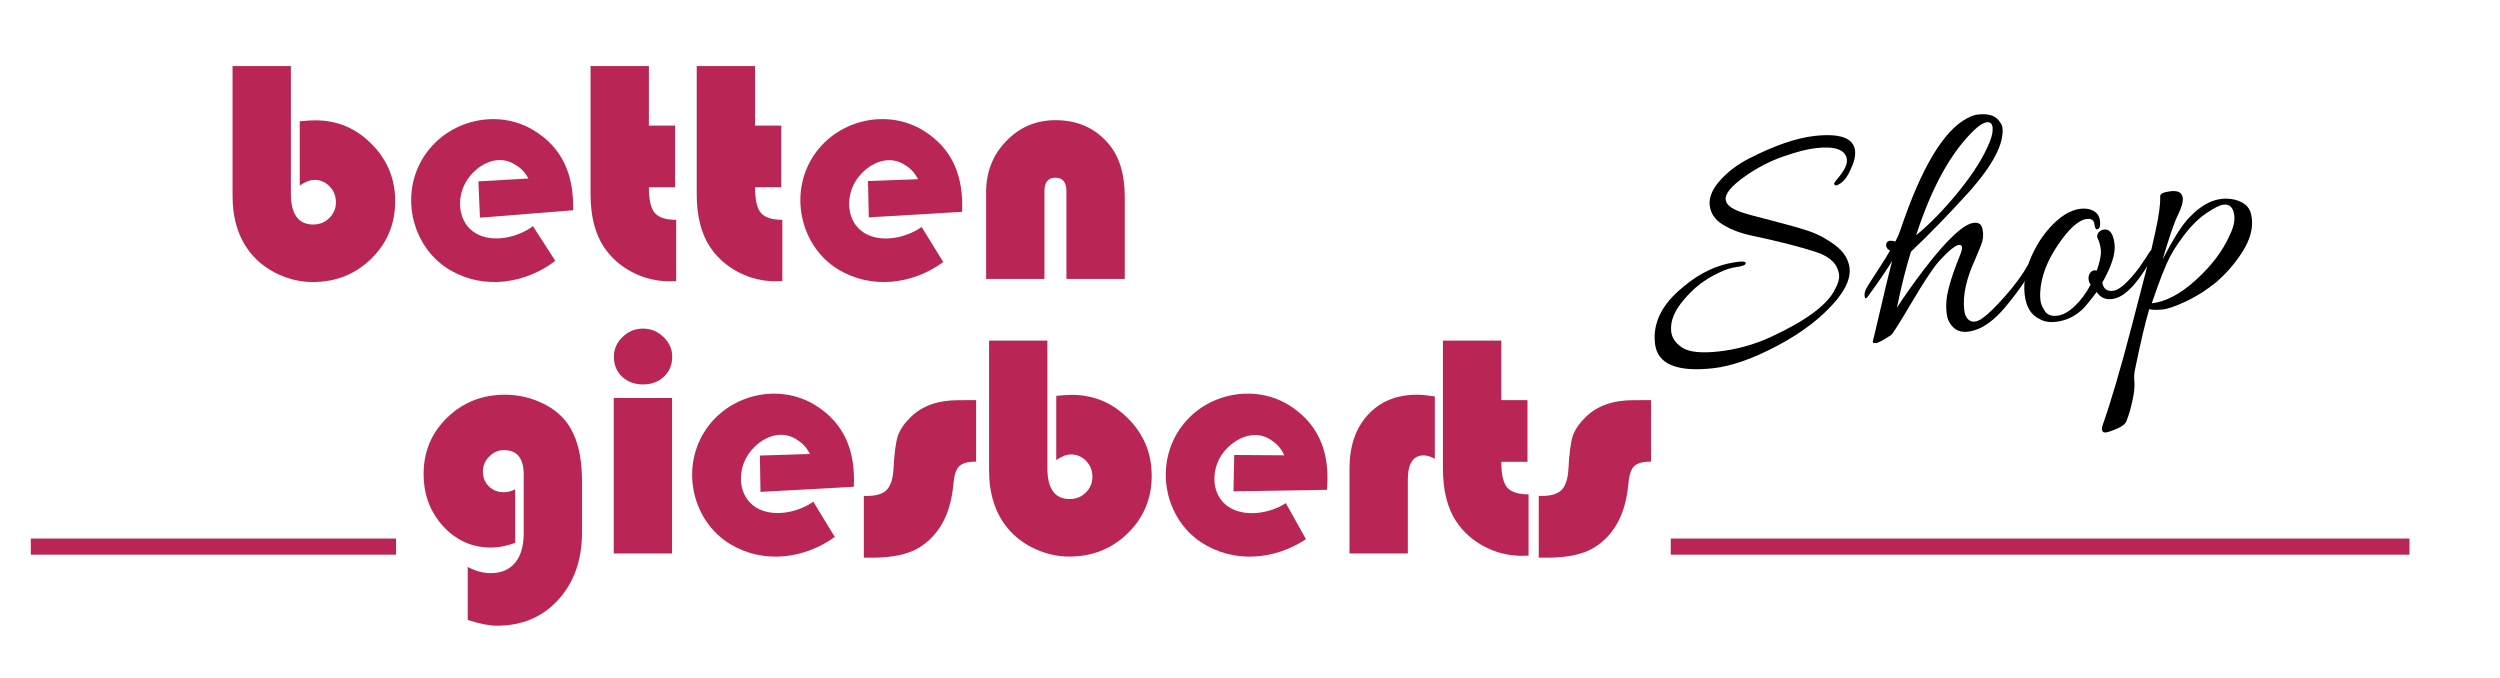
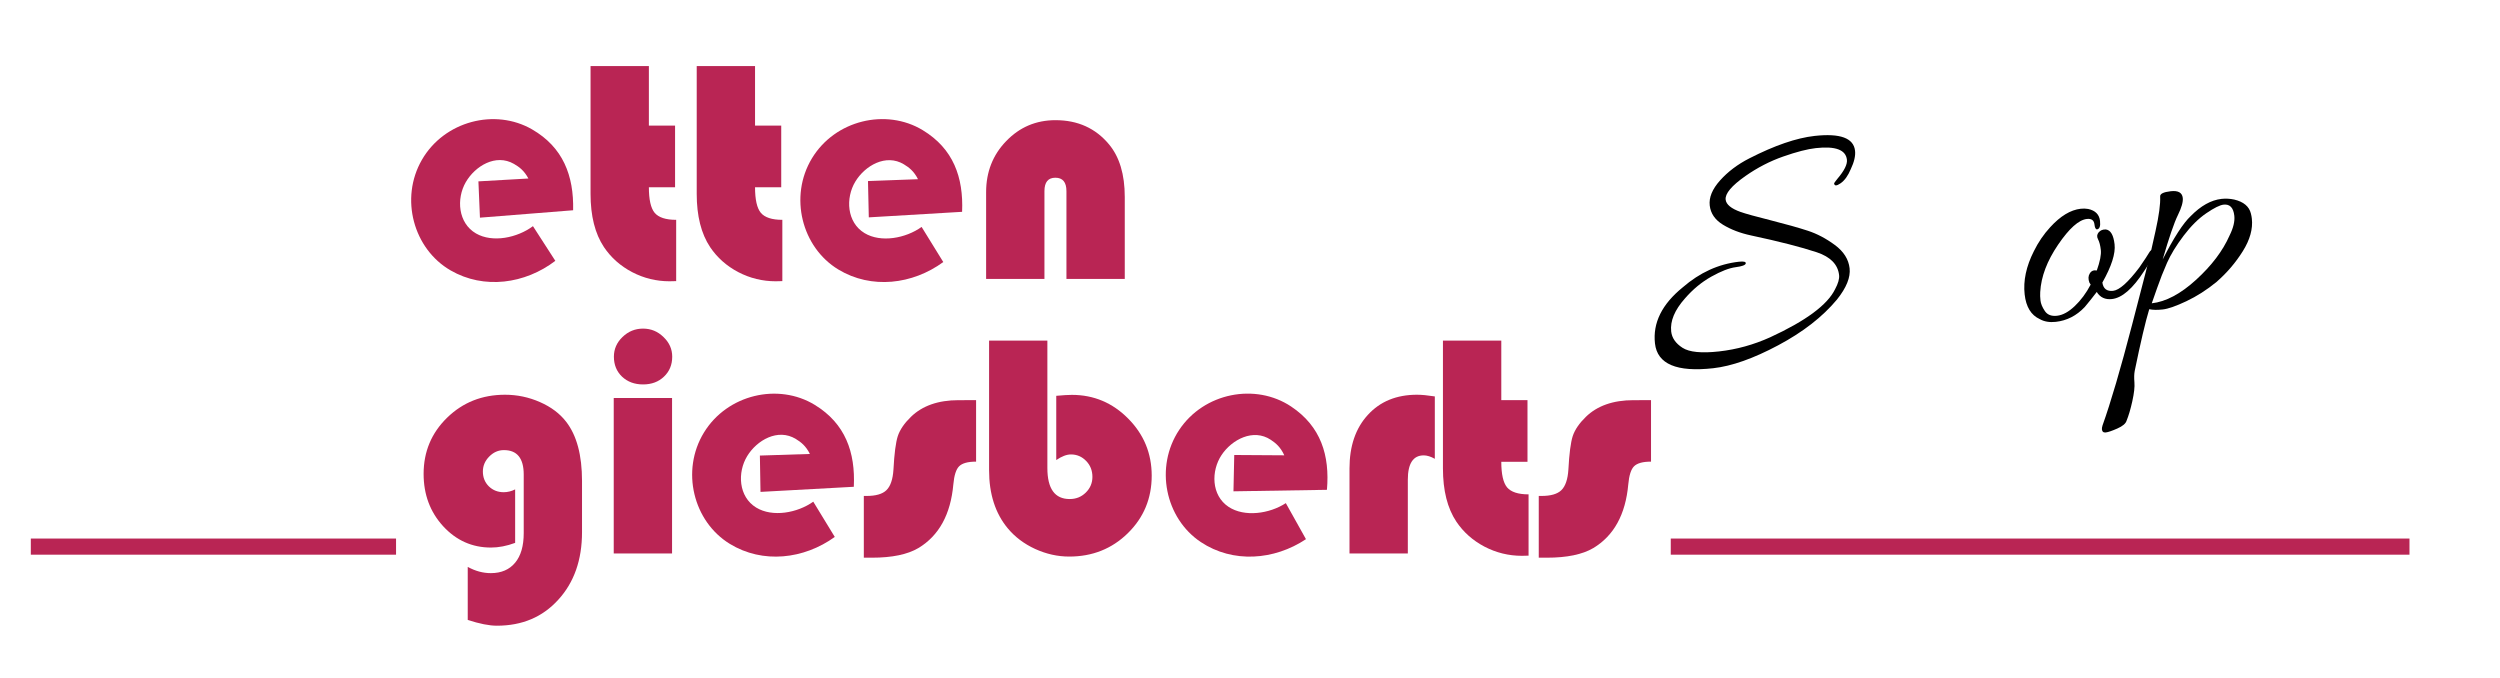
<svg xmlns="http://www.w3.org/2000/svg" id="Ebene_1" x="0px" y="0px" viewBox="0 0 929.68 252.09" style="enable-background:new 0 0 929.68 252.09;" xml:space="preserve">
  <style type="text/css">	.st0{fill:#B92554;}	.st1{fill-rule:evenodd;clip-rule:evenodd;fill:#B92554;}	.st2{fill:#B92554;stroke:#B92554;stroke-width:6;}</style>
-   <path class="st0" d="M108.17,24.57v47.38c0,7.69,2.76,11.54,8.29,11.54c2.36,0,4.35-0.79,5.97-2.38c1.66-1.62,2.49-3.58,2.49-5.86 c0-2.36-0.77-4.33-2.32-5.91c-1.55-1.62-3.44-2.44-5.68-2.44c-1.59,0-3.4,0.7-5.45,2.09V45.1c2.55-0.23,4.48-0.35,5.8-0.35 c8.16,0,15.13,2.94,20.93,8.81c5.84,5.88,8.75,12.95,8.76,21.22c0,8.47-2.96,15.6-8.87,21.4c-5.91,5.8-13.18,8.7-21.8,8.7 c-4.33,0-8.56-0.95-12.7-2.84c-4.1-1.89-7.48-4.45-10.15-7.65c-4.64-5.57-6.96-12.78-6.96-21.63V24.57H108.17L108.17,24.57z" />
  <path class="st0" d="M213.13,78.19c0.3-12.86-3.75-23.43-15.27-30.08c-13.78-7.96-32.64-3.09-40.96,11.31 c-8.32,14.4-3.12,33.17,10.66,41.13c12.44,7.19,27.69,5.03,38.95-3.55l-8.32-12.9c-5.8,4.33-15.01,6.28-21.18,2.71 c-6.68-3.86-7.36-12.89-3.8-19.07c3.45-5.96,11.13-10.71,17.92-6.79c1.95,1.13,3.79,2.46,5.36,5.43l-18.58,1.06l0.57,13.5 L213.13,78.19L213.13,78.19z" />
  <path class="st0" d="M241.3,24.57v22.15h9.74v22.91h-9.74c0,4.6,0.71,7.77,2.15,9.51c1.47,1.74,4.14,2.61,8,2.61v22.79 c-1.12,0.04-1.95,0.06-2.49,0.06c-4.91,0-9.55-1.14-13.92-3.42c-4.33-2.28-7.81-5.37-10.44-9.28c-3.33-4.99-4.99-11.6-4.99-19.83 V24.57H241.3L241.3,24.57z" />
  <path class="st0" d="M280.78,24.57v22.15h9.74v22.91h-9.74c0,4.6,0.71,7.77,2.15,9.51c1.47,1.74,4.14,2.61,8,2.61v22.79 c-1.12,0.04-1.95,0.06-2.49,0.06c-4.91,0-9.55-1.14-13.92-3.42c-4.33-2.28-7.81-5.37-10.44-9.28c-3.33-4.99-4.99-11.6-4.99-19.83 V24.57H280.78L280.78,24.57z" />
  <path class="st0" d="M357.78,78.77c0.55-12.85-3.28-23.5-14.67-30.38c-13.62-8.23-32.58-3.73-41.18,10.5 c-8.6,14.23-3.77,33.11,9.84,41.34c12.3,7.43,27.58,5.57,39.01-2.78l-8.06-13.06c-5.88,4.22-15.13,5.98-21.23,2.29 c-6.61-3.99-7.11-13.04-3.42-19.14c3.56-5.9,11.34-10.49,18.05-6.44c1.93,1.17,3.74,2.54,5.26,5.54l-18.6,0.69l0.3,13.5 L357.78,78.77L357.78,78.77z" />
  <path class="st0" d="M418.27,103.73h-21.69V71.08c0-3.32-1.37-4.99-4.12-4.99c-2.71,0-4.06,1.66-4.06,4.99v32.65h-21.69V71.48 c0-7.54,2.49-13.88,7.48-19.02c4.99-5.18,11.1-7.77,18.33-7.77c8.27,0,14.9,3,19.89,8.99c3.9,4.68,5.86,11.19,5.86,19.54V103.73 L418.27,103.73z" />
  <path class="st0" d="M191.57,181.99v19.89c-3.13,1.16-6.13,1.74-8.99,1.74c-7,0-12.93-2.65-17.8-7.95 c-4.83-5.29-7.25-11.77-7.25-19.43c0-8.27,2.92-15.25,8.76-20.93c5.84-5.68,13.01-8.52,21.51-8.52c4.52,0,8.85,0.91,12.99,2.73 c4.14,1.82,7.38,4.25,9.74,7.31c3.94,5.07,5.91,12.41,5.91,22.04v19.02c0,10.32-2.94,18.69-8.81,25.11 c-5.84,6.46-13.45,9.68-22.85,9.68c-2.86,0-6.48-0.72-10.84-2.15v-19.72c2.82,1.55,5.68,2.32,8.58,2.32c3.9,0,6.92-1.3,9.05-3.88 c2.13-2.55,3.19-6.22,3.19-11.02v-21.75c0-6.07-2.46-9.1-7.36-9.1c-2.09,0-3.93,0.81-5.51,2.44c-1.55,1.59-2.32,3.42-2.32,5.51 c0,2.2,0.73,4.04,2.2,5.51c1.51,1.47,3.36,2.2,5.57,2.2C188.8,183.03,190.21,182.68,191.57,181.99L191.57,181.99z" />
  <path class="st1" d="M249.92,148v57.82h-21.69V148H249.92L249.92,148z M239.13,122.2c2.94,0,5.47,1.04,7.6,3.13 c2.16,2.05,3.25,4.48,3.25,7.31c0,3.02-1.03,5.49-3.07,7.42c-2.01,1.93-4.6,2.9-7.77,2.9c-3.17,0-5.78-0.97-7.83-2.9 c-2.01-1.93-3.02-4.41-3.02-7.42c0-2.82,1.06-5.26,3.19-7.31C233.64,123.24,236.19,122.2,239.13,122.2L239.13,122.2z" />
  <path class="st0" d="M317.51,181.02c0.62-12.85-3.16-23.51-14.51-30.45c-13.58-8.3-32.56-3.9-41.23,10.29 c-8.67,14.18-3.95,33.09,9.63,41.39c12.26,7.5,27.55,5.71,39.03-2.58l-8-13.11c-5.9,4.19-15.16,5.9-21.24,2.18 c-6.59-4.03-7.04-13.07-3.32-19.15c3.59-5.88,11.39-10.43,18.08-6.35c1.92,1.18,3.72,2.56,5.23,5.57l-18.6,0.6l0.23,13.51 L317.51,181.02L317.51,181.02z" />
  <path class="st0" d="M362.98,148.82v22.85c-3.06,0-5.16,0.58-6.32,1.74c-1.12,1.12-1.84,3.36-2.14,6.73 c-1.01,11.17-5.34,19.06-12.99,23.66c-4.06,2.4-9.82,3.59-17.28,3.59h-3.02v-22.96h0.99c3.48,0,5.95-0.71,7.42-2.15 c1.51-1.47,2.38-4.02,2.61-7.66c0.31-5.91,0.85-10.07,1.62-12.47c0.81-2.4,2.44-4.77,4.87-7.13c4.25-4.14,10.15-6.2,17.69-6.21 H362.98L362.98,148.82z" />
  <path class="st0" d="M389.49,126.66v47.38c0,7.7,2.76,11.54,8.29,11.54c2.36,0,4.35-0.79,5.97-2.38c1.66-1.62,2.49-3.58,2.49-5.86 c0-2.36-0.78-4.33-2.32-5.91c-1.55-1.62-3.44-2.44-5.68-2.44c-1.59,0-3.4,0.7-5.45,2.09v-23.89c2.55-0.23,4.48-0.35,5.8-0.35 c8.16,0,15.13,2.94,20.94,8.81c5.84,5.88,8.75,12.95,8.76,21.22c0,8.47-2.96,15.6-8.87,21.4c-5.91,5.8-13.18,8.7-21.8,8.7 c-4.33,0-8.56-0.95-12.7-2.84c-4.1-1.89-7.48-4.45-10.15-7.65c-4.64-5.57-6.96-12.78-6.96-21.63v-48.19H389.49L389.49,126.66z" />
  <path class="st0" d="M493.45,182.15c1.11-12.81-2.26-23.62-13.33-30.99c-13.25-8.82-32.38-5.15-41.6,8.69 c-9.21,13.84-5.21,32.91,8.03,41.73c11.96,7.96,27.31,6.77,39.1-1.08l-7.49-13.4c-6.06,3.96-15.38,5.31-21.31,1.37 c-6.43-4.28-6.53-13.34-2.58-19.27c3.82-5.73,11.79-9.99,18.31-5.64c1.88,1.25,3.62,2.7,5.01,5.76l-18.61-0.12l-0.29,13.51 L493.45,182.15L493.45,182.15z" />
  <path class="st0" d="M533.57,147.42v23.2c-1.51-0.85-2.88-1.27-4.12-1.28c-3.94,0-5.92,3.01-5.92,9.05v27.43h-21.69v-31.6 c0-8.35,2.28-15,6.84-19.95c4.56-4.99,10.65-7.48,18.27-7.48C528.66,146.79,530.87,147,533.57,147.42L533.57,147.42z" />
  <path class="st0" d="M558.29,126.66v22.15h9.74v22.91h-9.74c0,4.6,0.71,7.77,2.14,9.51c1.47,1.74,4.14,2.61,8,2.61v22.79 c-1.12,0.04-1.95,0.06-2.49,0.06c-4.91,0-9.55-1.14-13.92-3.42c-4.33-2.28-7.81-5.37-10.44-9.28c-3.33-4.99-4.99-11.6-4.99-19.83 v-47.49H558.29L558.29,126.66z" />
  <path class="st0" d="M613.97,148.82v22.85c-3.06,0-5.16,0.58-6.32,1.74c-1.12,1.12-1.84,3.36-2.14,6.73 c-1.01,11.17-5.34,19.06-12.99,23.66c-4.06,2.4-9.82,3.59-17.28,3.59h-3.02v-22.96h0.99c3.48,0,5.95-0.71,7.42-2.15 c1.51-1.47,2.38-4.02,2.61-7.66c0.31-5.91,0.85-10.07,1.62-12.47c0.81-2.4,2.44-4.77,4.87-7.13c4.25-4.14,10.15-6.2,17.69-6.21 H613.97L613.97,148.82z" />
  <line class="st2" x1="621.31" y1="203.27" x2="896.02" y2="203.27" />
  <line class="st2" x1="11.46" y1="203.27" x2="147.28" y2="203.27" />
  <g>
    <path d="M689.84,56.06c0.21,1.89-0.32,4.17-1.59,6.84c-1.03,2.47-2.29,4.22-3.79,5.26c-1.5,1.04-2.3,1.04-2.41,0.01  c-0.01-0.08,0.4-0.65,1.25-1.71c2.54-2.98,3.71-5.33,3.52-7.06c-0.41-3.7-4.28-5.14-11.59-4.32c-3.1,0.35-7.12,1.38-12.06,3.11  c-4.95,1.73-9.64,4.15-14.08,7.26c-5.17,3.63-7.62,6.56-7.37,8.79c0.2,1.81,2.07,3.34,5.61,4.6c1.9,0.66,5.65,1.7,11.26,3.11  c5.6,1.42,10.14,2.7,13.62,3.83c3.48,1.13,6.86,2.91,10.13,5.33c3.28,2.42,5.1,5.31,5.48,8.66c0.38,3.35-1.19,7.23-4.71,11.63  c-5.37,6.44-12.66,12.11-21.87,17.01c-9.2,4.91-17.25,7.75-24.13,8.52c-13.59,1.52-20.81-1.54-21.67-9.2  c-0.86-7.65,2.59-14.61,10.33-20.88c6.35-5.5,13.31-8.68,20.88-9.52c1.81-0.2,2.66,0.01,2.55,0.63c-0.11,0.62-1.36,1.09-3.76,1.4  c-2.4,0.31-5.41,1.48-9.01,3.49c-3.61,2.02-6.87,4.71-9.81,8.09c-3.87,4.35-5.58,8.46-5.15,12.33c0.27,2.41,1.67,4.43,4.21,6.06  c2.53,1.63,7.07,2.08,13.61,1.35c6.53-0.73,12.87-2.49,19-5.26c13.25-6.1,21.29-12.05,24.12-17.86c1.15-2.13,1.66-3.89,1.5-5.26  c-0.44-3.95-3.2-6.78-8.27-8.48c-5.88-1.95-14.04-4.04-24.48-6.27c-4.01-0.86-7.49-2.19-10.44-3.99c-2.95-1.8-4.58-4.19-4.92-7.16  c-0.33-2.97,0.95-6.07,3.85-9.31c2.9-3.24,6.53-5.98,10.9-8.21c9.39-4.8,17.48-7.58,24.28-8.34  C684.32,49.5,689.31,51.33,689.84,56.06z" />
-     <path d="M731.59,43.94c1.48-0.77,2.78-1.23,3.9-1.35c3.78-0.42,6.39,0.33,7.83,2.26c0.8,0.95,1.25,1.82,1.34,2.59  c0.65,5.85-3.42,13.75-12.23,23.71c-7.83,8.63-15.09,16.1-21.78,22.43c-1.8,5.69-3.55,12.63-5.24,20.83  c2.67-4.13,6.09-8.95,10.26-14.47c8.44-10.96,14.55-16.65,18.33-17.08c1.89-0.21,2.99,0.62,3.28,2.51c0.39,1.96,0.2,3.9-0.59,5.81  c-0.79,1.92-1.52,3.7-2.21,5.34c-3.29,7.16-4.64,13.37-4.05,18.61c0.19,1.72,0.68,2.93,1.45,3.63c1.36,1.24,3.09,1.14,5.19-0.32  c2.1-1.45,4.95-4.21,8.54-8.27c3.59-4.06,6.45-7.95,8.55-11.67c0.38-0.48,0.78-0.63,1.19-0.46c0.41,0.17,0.63,0.37,0.65,0.58  c0.02,0.22-0.03,0.46-0.18,0.74c-1.03,2.47-3.02,5.67-5.98,9.62c-2.95,3.95-5.38,6.81-7.27,8.59c-3.62,3.45-7.23,5.38-10.85,5.79  c-3.27,0.37-5.65-1.02-7.13-4.16c-0.35-0.75-0.58-1.65-0.7-2.73c-0.12-1.07-0.16-2.22-0.13-3.45c0.03-3.66,1.67-9.55,4.94-17.67  c0.69-1.64,0.99-2.79,0.92-3.43c-0.07-0.65-0.45-0.93-1.14-0.85c-1.38,0.15-3.85,2.18-7.42,6.06c-2.39,2.79-5.79,7.94-10.22,15.45  c-4.43,7.51-6.96,11.51-7.6,12.02c-2.92,1.89-4.75,2.88-5.48,2.97c-0.73,0.08-1.15,0.02-1.26-0.19c-0.11-0.21-0.1-0.49,0.03-0.85  c0.13-0.36,0.61-2.33,1.43-5.91c2.76-11.89,4.66-19.77,5.71-23.63c-2.43,3.93-5.5,8.41-9.2,13.44c-0.61,0.77-0.97,0.65-1.08-0.34  c-0.11-0.99,0.16-2.04,0.82-3.16c0.66-1.12,2.05-3.3,4.17-6.54c2.12-3.24,3.61-5.65,4.48-7.23c-0.82-0.34-1.3-0.9-1.43-1.67  c-0.13-0.77,0.07-1.33,0.59-1.7c0.53-0.36,1.46-0.36,2.81,0.01c0.72-1.3,1.35-2.72,1.87-4.26  C714.49,62.36,722.78,48.5,731.59,43.94z M739.9,52.8c0.89-2.19,1.25-3.99,1.09-5.41c-0.16-1.42-0.86-2.06-2.11-1.92  c-1.25,0.14-2.82,1.1-4.71,2.88c-8.65,8.28-15.85,21.33-21.61,39.13c5.18-4.24,10.49-9.71,15.93-16.41  C733.92,64.36,737.72,58.27,739.9,52.8z" />
    <path d="M779.74,100.59c1.19-3.35,1.69-5.89,1.5-7.61c-0.19-1.72-0.54-3.05-1.04-4c-0.5-0.94-0.42-1.8,0.23-2.57  c0.65-0.77,1.55-1.13,2.69-1.08c1.77,0.24,2.84,2.08,3.23,5.52c0.39,3.44-1.13,8.18-4.54,14.22c0.34,2.31,1.68,3.34,4,3.08  c2.32-0.26,5.57-3.15,9.74-8.67c1.95-2.83,3.16-4.66,3.63-5.5c0.47-0.84,0.93-1.17,1.39-1c0.45,0.17,0.69,0.34,0.71,0.51  c0.1,0.86-1.2,3.27-3.89,7.23c-4.23,6.57-8.23,10.07-12.02,10.49c-2.5,0.28-4.38-0.6-5.65-2.63c-1.52,2-3.01,3.86-4.47,5.6  c-3.04,3.21-6.62,5.05-10.75,5.51c-2.32,0.26-4.32-0.08-5.99-1.03c-3.21-1.47-5.08-4.53-5.6-9.17c-0.57-5.07,0.57-10.43,3.42-16.06  c1.63-3.32,3.65-6.29,6.06-8.91c3.8-4.17,7.59-6.47,11.38-6.89c0.95-0.11,1.86-0.08,2.75,0.08c2.68,0.57,4.15,2.06,4.42,4.47  c0.22,1.98-0.18,3.02-1.21,3.14c-0.45-0.12-0.74-0.74-0.86-1.86c-0.17-1.55-1.12-2.23-2.84-2.03c-3.01,0.34-6.57,3.52-10.68,9.56  c-4.11,6.04-6.33,11.9-6.65,17.6c-0.07,0.97-0.03,2.03,0.1,3.19c0.13,1.16,0.66,2.45,1.61,3.87c0.94,1.42,2.47,2.01,4.57,1.77  c2.11-0.24,4.3-1.44,6.58-3.61c2.28-2.17,4.25-4.83,5.9-7.98l-0.47-0.73c-0.5-1.34-0.45-2.47,0.14-3.41  C777.71,100.73,778.58,100.37,779.74,100.59z" />
    <path d="M837.4,81.32c0.42,3.79-0.69,7.81-3.35,12.07c-2.66,4.26-5.93,8.09-9.82,11.48c-3.59,2.93-7.31,5.31-11.15,7.13  c-3.85,1.82-6.78,2.85-8.8,3.08c-2.02,0.23-3.7,0.2-5.04-0.09c-1.4,4.6-3.2,12.24-5.4,22.94c-0.22,1.16-0.25,2.57-0.11,4.26  c0.15,1.68-0.12,4.02-0.78,7.01c-0.66,2.99-1.38,5.4-2.13,7.23c-0.31,1.08-1.47,2.06-3.46,2.93c-1.99,0.88-3.42,1.36-4.28,1.46  c-0.86,0.1-1.34-0.29-1.44-1.15c-0.04-0.34,0.04-0.83,0.23-1.46c3.05-8.53,6.71-20.98,10.97-37.35c4.26-16.37,6.6-25.45,7.01-27.24  c0.41-1.79,0.99-4.38,1.74-7.77c1.27-5.71,1.84-9.96,1.71-12.73c-0.12-1.03,1.2-1.7,3.95-2.01c2.75-0.31,4.24,0.53,4.46,2.5  c0.16,1.46-0.44,3.6-1.83,6.41c-1.38,2.81-3.27,8.31-5.66,16.51c4.14-8.13,7.63-13.53,10.46-16.19c3.75-3.82,7.56-5.94,11.43-6.38  c1.55-0.17,3.12-0.09,4.73,0.25c3.49,0.83,5.55,2.56,6.2,5.18C837.22,80.08,837.34,80.72,837.4,81.32z M830.88,80.23  c-0.34-3.01-1.67-4.39-3.99-4.13c-1.38,0.15-3.52,1.22-6.43,3.2c-2.91,1.98-5.73,4.78-8.46,8.39c-2.73,3.62-4.77,6.96-6.13,10.03  c-1.36,3.07-2.59,6.21-3.71,9.43c-1.12,3.22-1.78,5.1-1.98,5.64c5.25-0.59,10.75-3.51,16.52-8.78c5.76-5.26,9.9-10.73,12.4-16.41  C830.52,84.75,831.11,82.29,830.88,80.23z" />
  </g>
</svg>